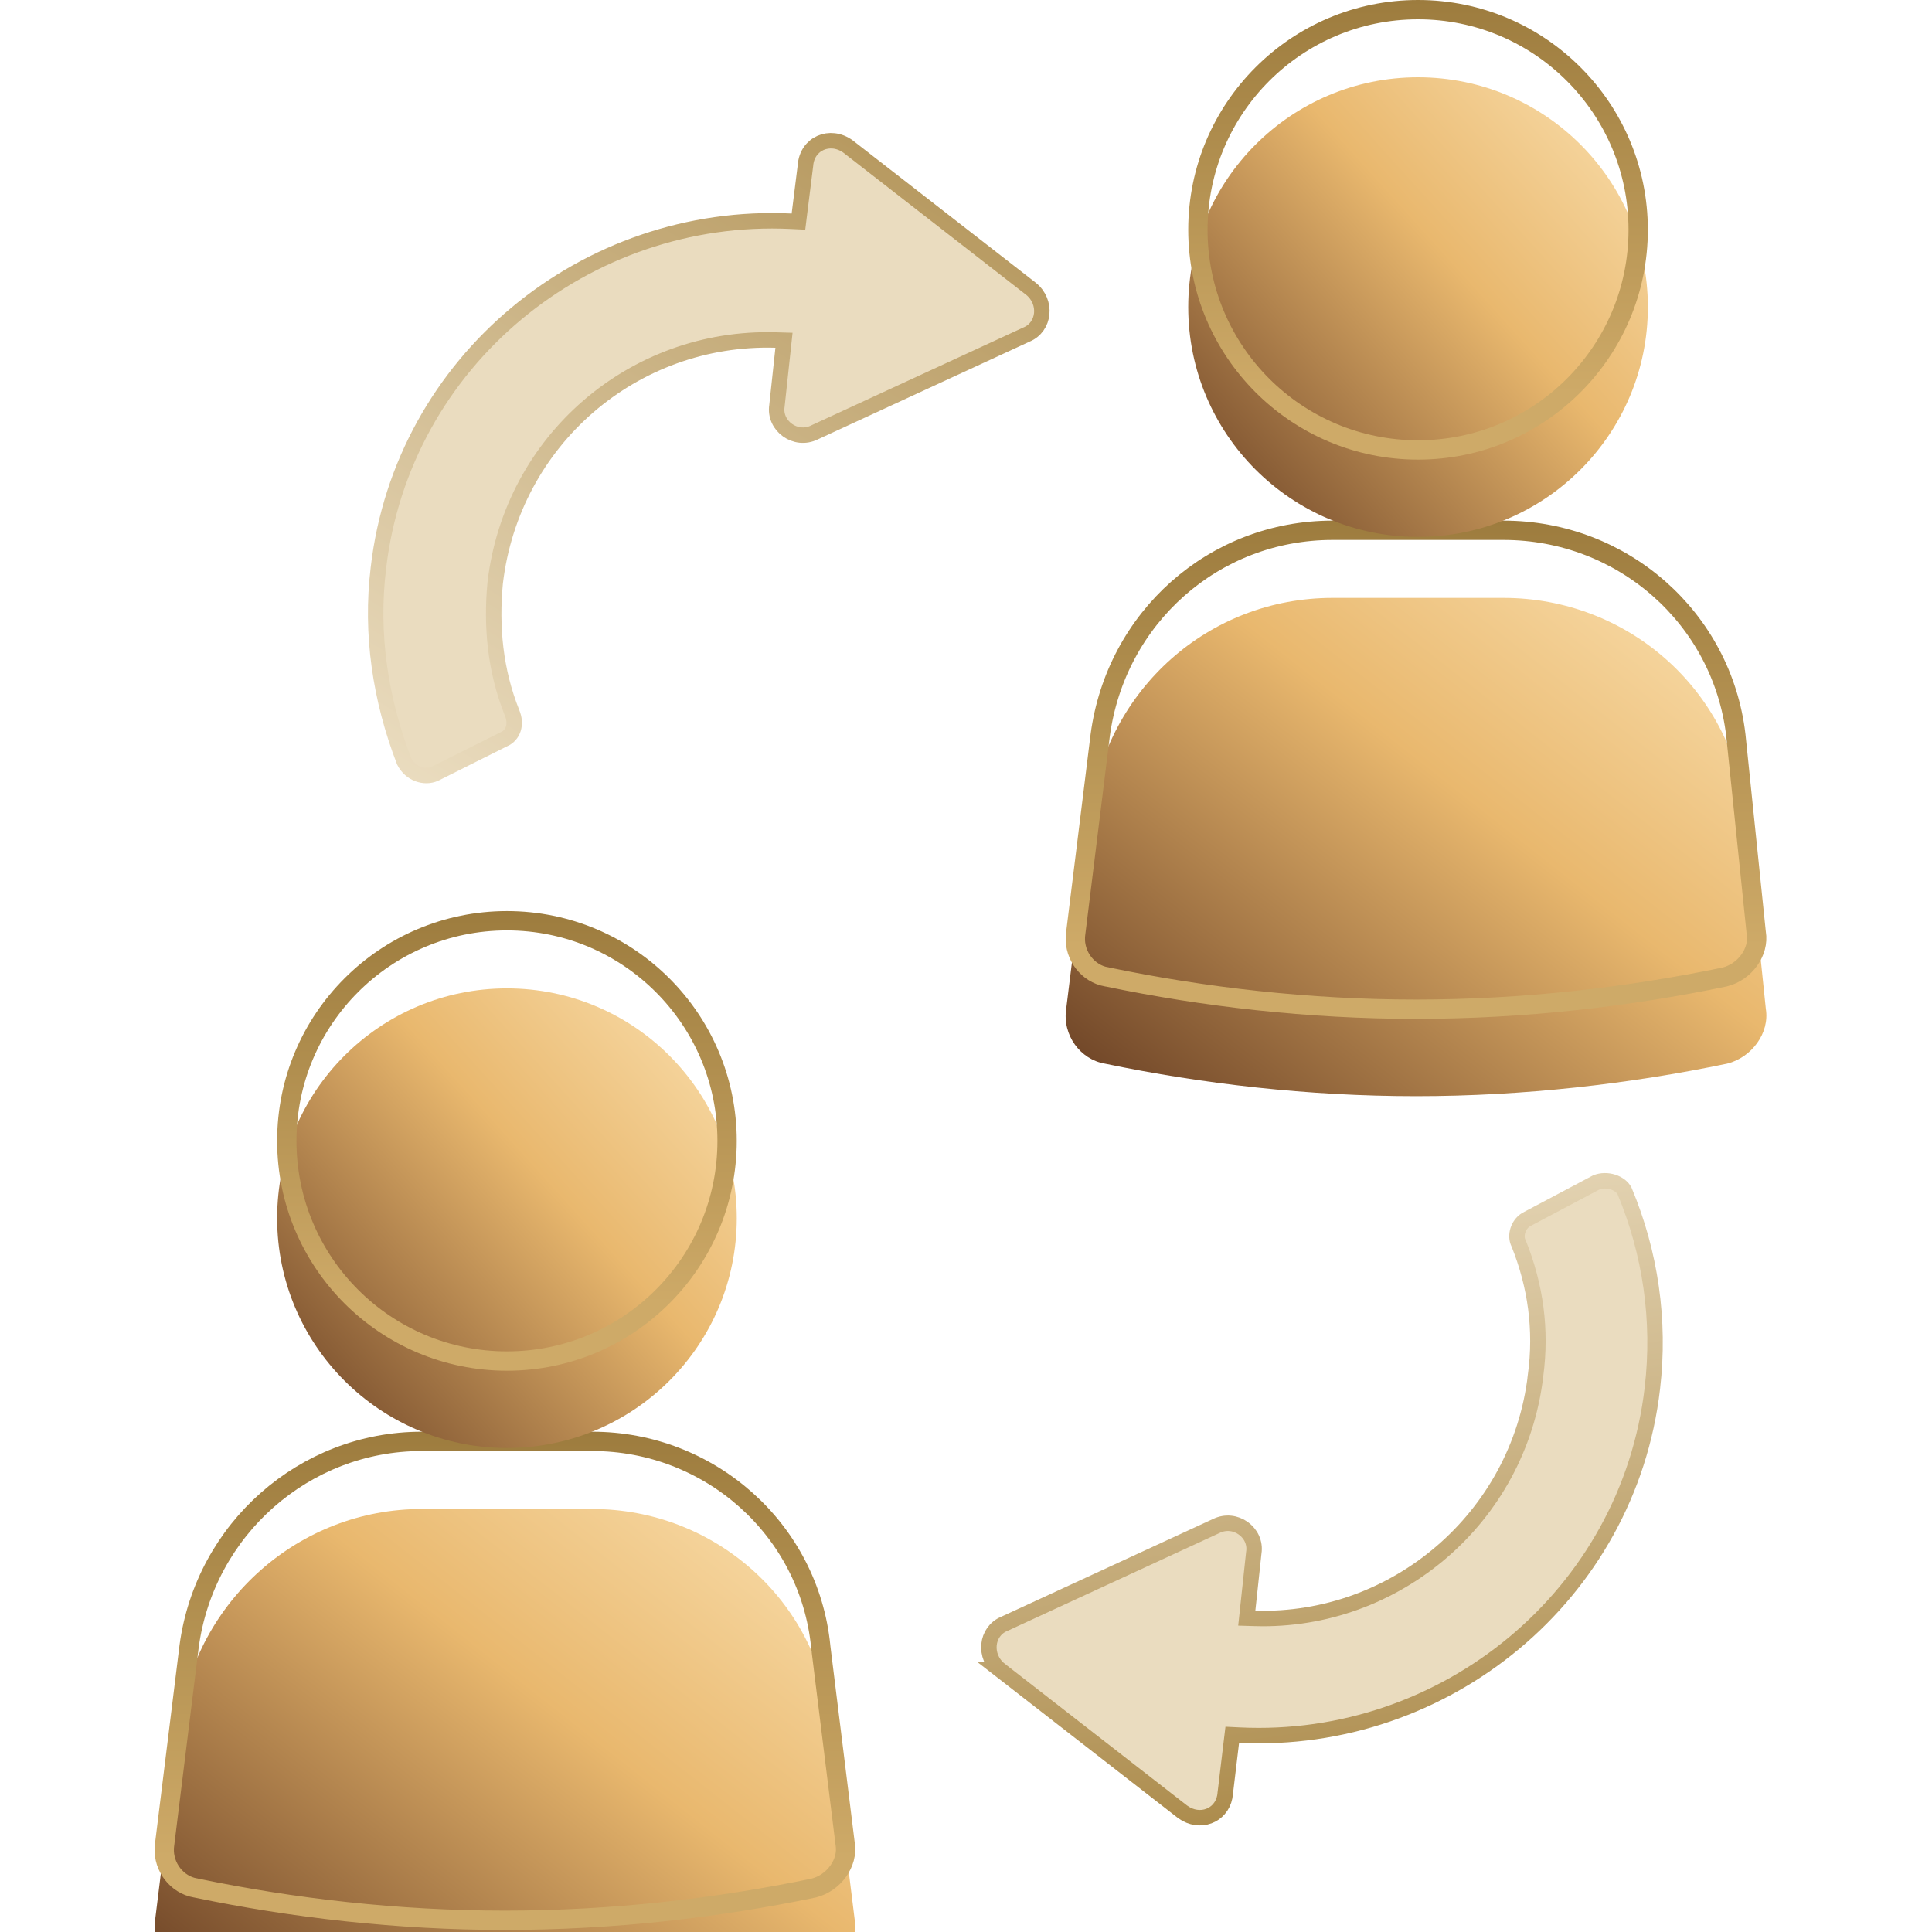
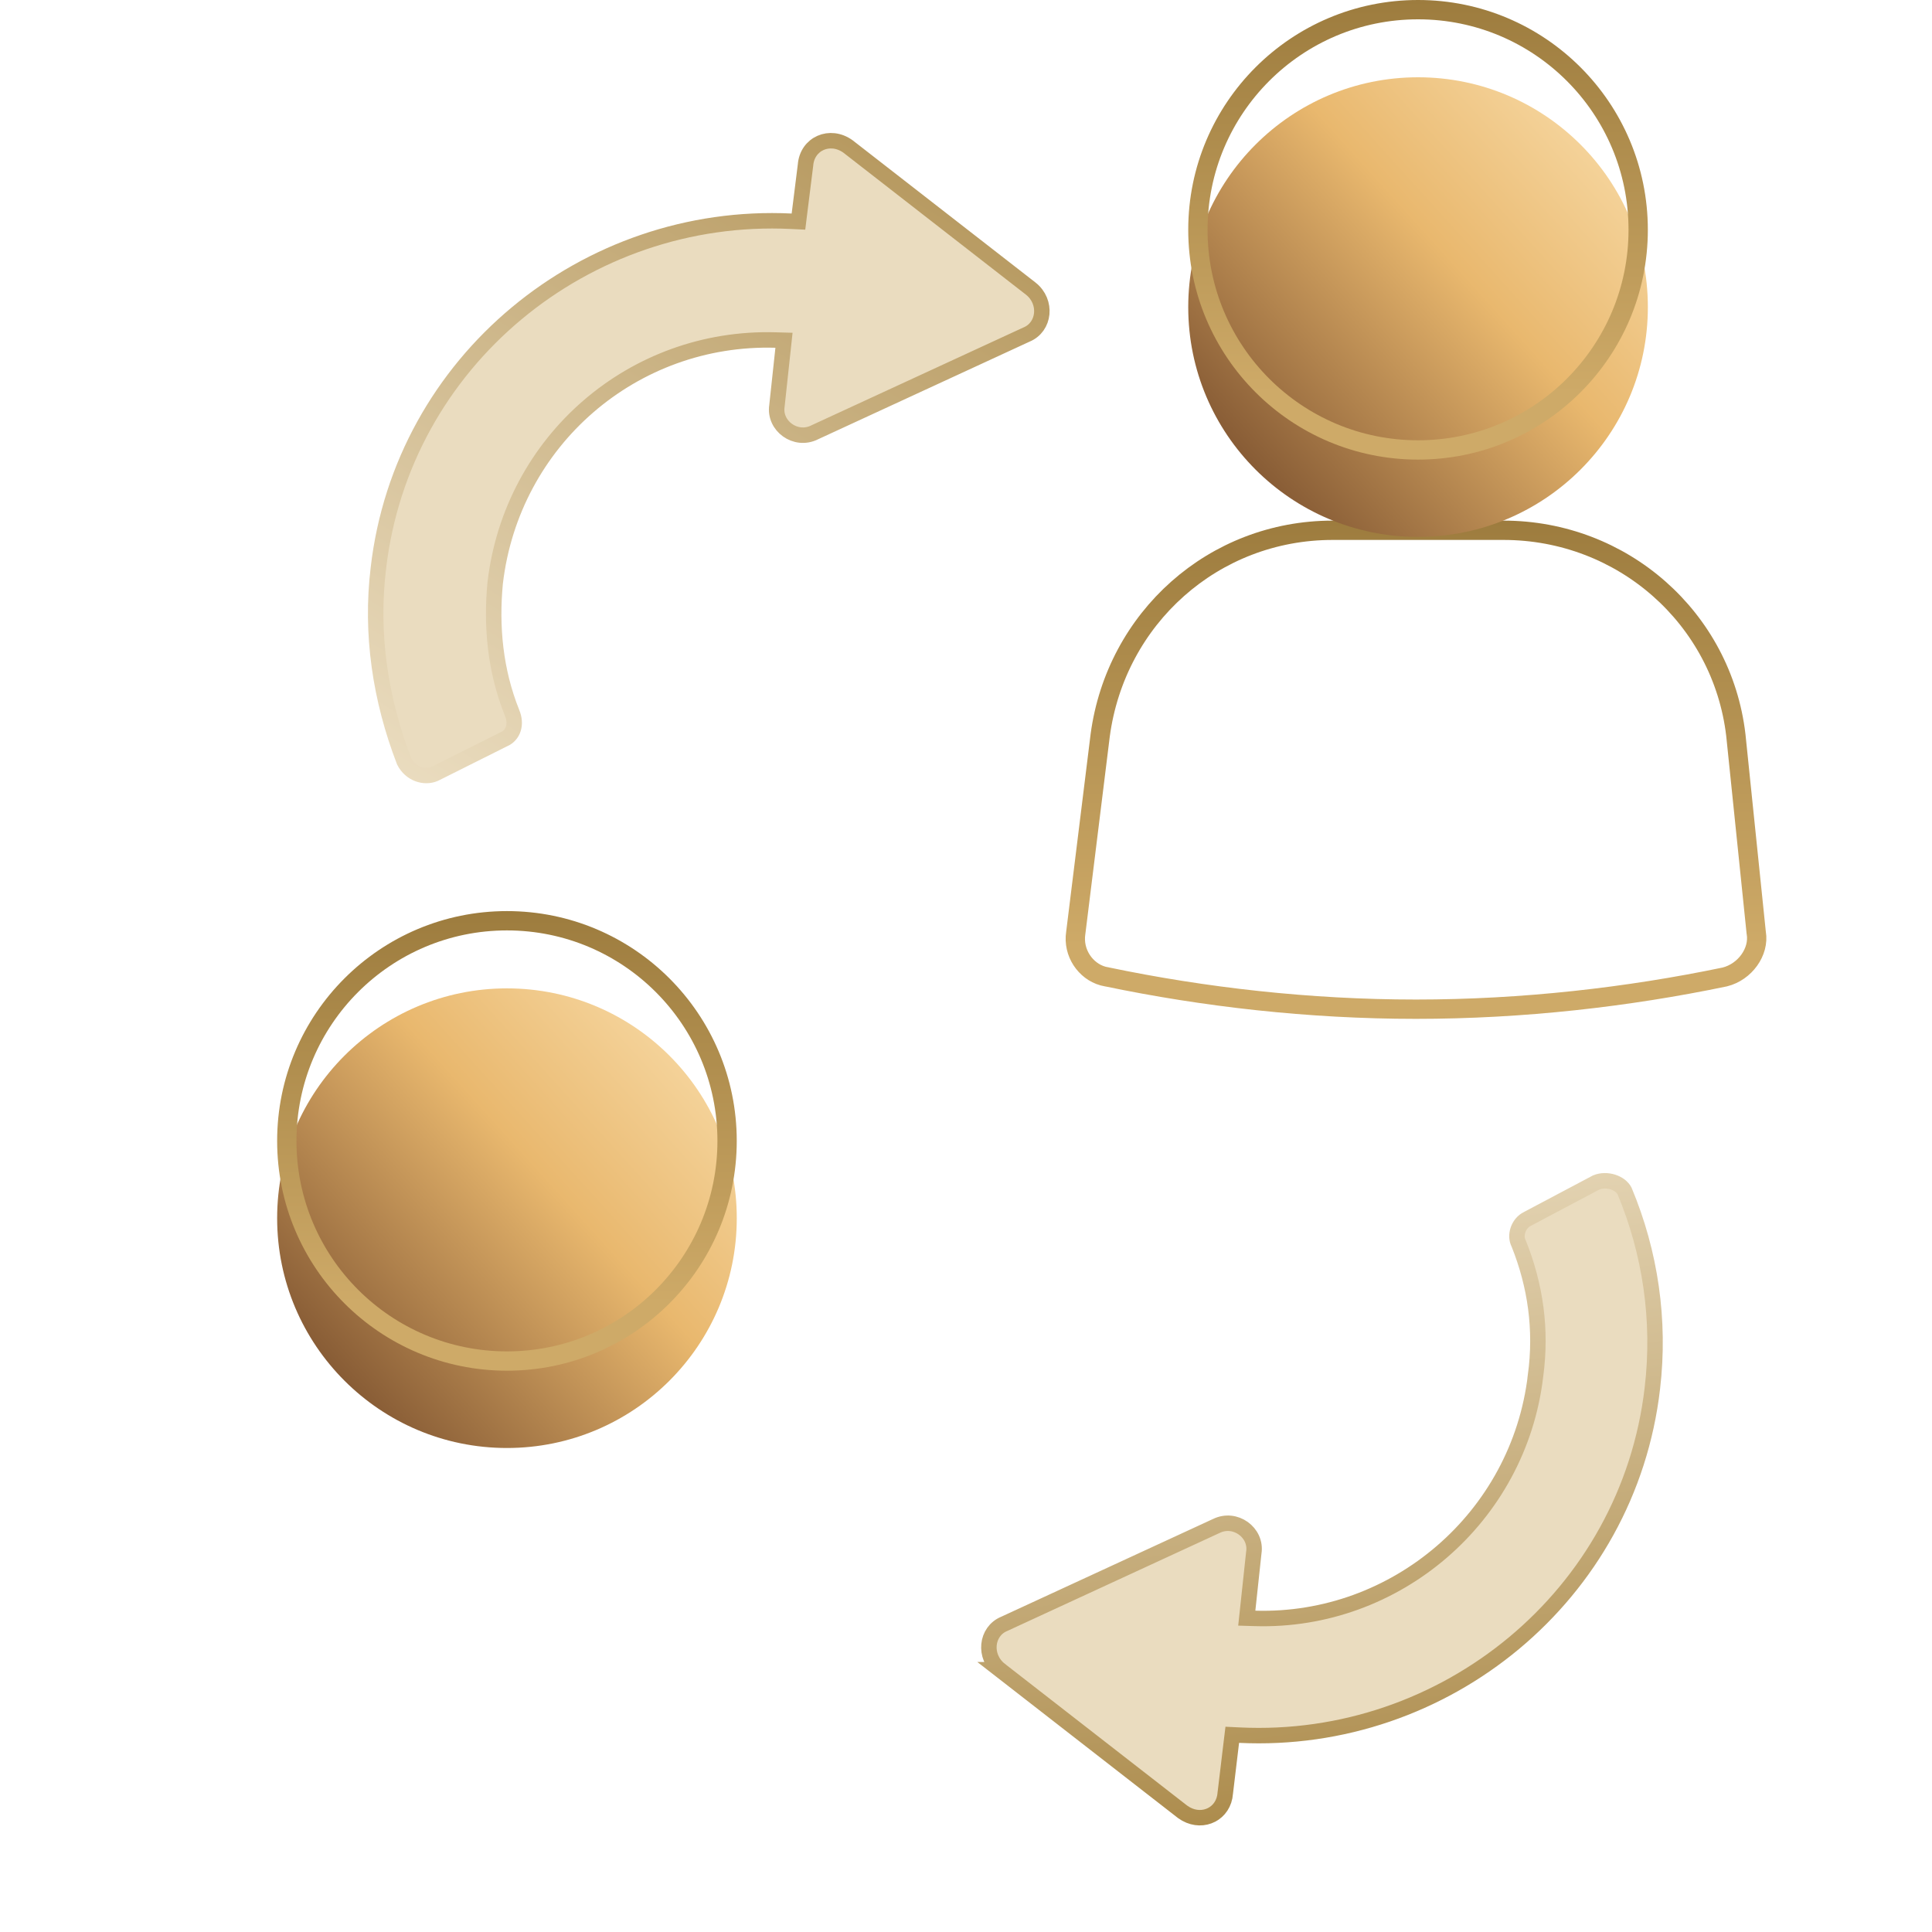
<svg xmlns="http://www.w3.org/2000/svg" width="100" height="100" viewBox="0 0 100 100" fill="none">
  <path d="M41.692 8.555C41.772 7.43 42.963 6.911 43.893 7.582L53.357 14.943H53.358C54.216 15.63 54.072 16.925 53.138 17.314L53.124 17.32L42.177 22.373L42.166 22.379C41.181 22.872 40.055 22.041 40.214 21.008L40.215 20.999L40.216 20.989L40.533 18.042L40.579 17.612L40.146 17.6C32.781 17.383 26.499 22.8 25.632 30.163L25.631 30.173C25.416 32.433 25.63 34.71 26.5 36.885L26.503 36.895C26.757 37.487 26.562 38.058 26.082 38.264L26.061 38.273L22.503 40.053C21.971 40.281 21.25 40.061 20.919 39.407C19.684 36.206 19.173 32.808 19.584 29.416V29.414C20.823 18.683 30.319 10.936 40.958 11.452L41.328 11.47L41.373 11.102L41.689 8.576L41.691 8.565L41.692 8.555Z" fill="#EADCBF" stroke="url(#paint0_linear_429_976)" stroke-width="0.8" />
  <path d="M82.621 61.203C82.887 61.094 83.202 61.092 83.486 61.183C83.772 61.275 83.985 61.448 84.086 61.642C85.424 64.839 85.939 68.343 85.527 71.848V71.849C84.288 82.58 74.793 90.327 64.154 89.811L63.782 89.793L63.737 90.162L63.422 92.794L63.42 92.804V92.814C63.344 93.87 62.289 94.391 61.39 93.894L61.212 93.781L51.752 86.424H51.753C50.895 85.738 51.039 84.442 51.973 84.053L51.987 84.047L62.934 78.994L62.946 78.989C63.931 78.497 65.056 79.326 64.898 80.359L64.896 80.369L64.895 80.378L64.579 83.325L64.533 83.755L64.965 83.768C72.224 83.984 78.613 78.569 79.48 71.204L79.479 71.203C79.803 68.818 79.477 66.54 78.612 64.377L78.605 64.362L78.598 64.347L78.564 64.267C78.416 63.854 78.628 63.305 79.05 63.094V63.095L79.059 63.09L82.621 61.203Z" fill="#EADCBF" stroke="url(#paint1_linear_429_976)" stroke-width="0.8" />
  <g filter="url(#filter0_i_429_976)">
-     <path d="M90.345 38C89.608 31.684 84.24 26.947 77.819 26.947H68.977C62.556 26.947 57.293 31.684 56.45 38L55.187 48.21C54.977 49.579 55.924 50.842 57.187 51.053C62.24 52.105 67.714 52.737 73.293 52.737C78.871 52.737 84.345 52.105 89.398 51.053C90.661 50.737 91.608 49.474 91.398 48.21L90.345 38Z" fill="url(#paint2_linear_429_976)" />
-   </g>
+     </g>
  <path d="M68.977 27.447H77.819C83.987 27.447 89.137 31.994 89.847 38.05V38.051L90.9 48.262L90.902 48.277L90.905 48.293C91.066 49.262 90.323 50.305 89.275 50.567C84.259 51.611 78.827 52.236 73.293 52.236C67.751 52.236 62.312 51.61 57.29 50.563L57.279 50.56L57.269 50.56L57.087 50.519C56.188 50.268 55.523 49.319 55.681 48.286L55.682 48.279L55.683 48.272L56.946 38.06C57.758 31.99 62.815 27.447 68.977 27.447Z" stroke="url(#paint3_linear_429_976)" />
  <g filter="url(#filter1_i_429_976)">
    <path d="M73.398 23.79C79.967 23.79 85.293 18.464 85.293 11.895C85.293 5.325 79.967 0 73.398 0C66.829 0 61.503 5.325 61.503 11.895C61.503 18.464 66.829 23.79 73.398 23.79Z" fill="url(#paint4_linear_429_976)" />
  </g>
  <path d="M73.398 0.5C79.691 0.5 84.792 5.601 84.792 11.895C84.792 18.188 79.691 23.289 73.398 23.289C67.105 23.289 62.003 18.188 62.003 11.895C62.003 5.602 67.105 0.5 73.398 0.5Z" stroke="url(#paint5_linear_429_976)" />
  <g filter="url(#filter2_i_429_976)">
-     <path d="M30.661 74.106H21.819C15.503 74.106 10.135 78.842 9.293 85.158L8.029 95.369C7.819 96.737 8.766 98 10.029 98.211C15.082 99.263 20.556 99.895 26.135 99.895C31.714 99.895 37.187 99.263 42.24 98.211C43.503 97.895 44.45 96.632 44.24 95.369L42.977 85.158C42.345 78.842 36.977 74.106 30.661 74.106Z" fill="url(#paint6_linear_429_976)" />
-   </g>
-   <path d="M21.819 74.606H30.661C36.726 74.606 41.874 79.154 42.48 85.208L42.48 85.22L43.744 95.43L43.745 95.44L43.747 95.451C43.908 96.42 43.165 97.463 42.117 97.726C37.101 98.769 31.669 99.394 26.135 99.394C20.593 99.394 15.154 98.768 10.132 97.722L10.121 97.719L10.111 97.718L9.929 97.677C9.03 97.426 8.365 96.477 8.523 95.444L8.524 95.438L8.525 95.43L9.788 85.219C10.6 79.151 15.759 74.606 21.819 74.606Z" stroke="url(#paint7_linear_429_976)" />
+     </g>
  <g filter="url(#filter3_i_429_976)">
    <path d="M26.24 70.948C32.809 70.948 38.135 65.622 38.135 59.053C38.135 52.484 32.809 47.158 26.24 47.158C19.671 47.158 14.345 52.484 14.345 59.053C14.345 65.622 19.671 70.948 26.24 70.948Z" fill="url(#paint8_linear_429_976)" />
  </g>
  <path d="M26.24 47.658C32.533 47.658 37.634 52.76 37.634 59.053C37.634 65.346 32.533 70.447 26.24 70.447C19.947 70.447 14.845 65.346 14.845 59.053C14.845 52.76 19.947 47.658 26.24 47.658Z" stroke="url(#paint9_linear_429_976)" />
  <defs>
    <filter id="filter0_i_429_976" x="55.158" y="26.947" width="36.269" height="29.789" filterUnits="userSpaceOnUse" color-interpolation-filters="sRGB">
      <feFlood flood-opacity="0" result="BackgroundImageFix" />
      <feBlend mode="normal" in="SourceGraphic" in2="BackgroundImageFix" result="shape" />
      <feColorMatrix in="SourceAlpha" type="matrix" values="0 0 0 0 0 0 0 0 0 0 0 0 0 0 0 0 0 0 127 0" result="hardAlpha" />
      <feOffset dy="4" />
      <feGaussianBlur stdDeviation="3" />
      <feComposite in2="hardAlpha" operator="arithmetic" k2="-1" k3="1" />
      <feColorMatrix type="matrix" values="0 0 0 0 1 0 0 0 0 1 0 0 0 0 1 0 0 0 0.6 0" />
      <feBlend mode="normal" in2="shape" result="effect1_innerShadow_429_976" />
    </filter>
    <filter id="filter1_i_429_976" x="61.503" y="0" width="23.79" height="27.789" filterUnits="userSpaceOnUse" color-interpolation-filters="sRGB">
      <feFlood flood-opacity="0" result="BackgroundImageFix" />
      <feBlend mode="normal" in="SourceGraphic" in2="BackgroundImageFix" result="shape" />
      <feColorMatrix in="SourceAlpha" type="matrix" values="0 0 0 0 0 0 0 0 0 0 0 0 0 0 0 0 0 0 127 0" result="hardAlpha" />
      <feOffset dy="4" />
      <feGaussianBlur stdDeviation="3" />
      <feComposite in2="hardAlpha" operator="arithmetic" k2="-1" k3="1" />
      <feColorMatrix type="matrix" values="0 0 0 0 1 0 0 0 0 1 0 0 0 0 1 0 0 0 0.6 0" />
      <feBlend mode="normal" in2="shape" result="effect1_innerShadow_429_976" />
    </filter>
    <filter id="filter2_i_429_976" x="8" y="74.106" width="36.269" height="29.789" filterUnits="userSpaceOnUse" color-interpolation-filters="sRGB">
      <feFlood flood-opacity="0" result="BackgroundImageFix" />
      <feBlend mode="normal" in="SourceGraphic" in2="BackgroundImageFix" result="shape" />
      <feColorMatrix in="SourceAlpha" type="matrix" values="0 0 0 0 0 0 0 0 0 0 0 0 0 0 0 0 0 0 127 0" result="hardAlpha" />
      <feOffset dy="4" />
      <feGaussianBlur stdDeviation="3" />
      <feComposite in2="hardAlpha" operator="arithmetic" k2="-1" k3="1" />
      <feColorMatrix type="matrix" values="0 0 0 0 1 0 0 0 0 1 0 0 0 0 1 0 0 0 0.6 0" />
      <feBlend mode="normal" in2="shape" result="effect1_innerShadow_429_976" />
    </filter>
    <filter id="filter3_i_429_976" x="14.345" y="47.158" width="23.79" height="27.789" filterUnits="userSpaceOnUse" color-interpolation-filters="sRGB">
      <feFlood flood-opacity="0" result="BackgroundImageFix" />
      <feBlend mode="normal" in="SourceGraphic" in2="BackgroundImageFix" result="shape" />
      <feColorMatrix in="SourceAlpha" type="matrix" values="0 0 0 0 0 0 0 0 0 0 0 0 0 0 0 0 0 0 127 0" result="hardAlpha" />
      <feOffset dy="4" />
      <feGaussianBlur stdDeviation="3" />
      <feComposite in2="hardAlpha" operator="arithmetic" k2="-1" k3="1" />
      <feColorMatrix type="matrix" values="0 0 0 0 1 0 0 0 0 1 0 0 0 0 1 0 0 0 0.6 0" />
      <feBlend mode="normal" in2="shape" result="effect1_innerShadow_429_976" />
    </filter>
    <linearGradient id="paint0_linear_429_976" x1="54" y1="2" x2="28.161" y2="44.726" gradientUnits="userSpaceOnUse">
      <stop stop-color="#AB8A4A" />
      <stop offset="1" stop-color="#EADCBF" />
    </linearGradient>
    <linearGradient id="paint1_linear_429_976" x1="69.841" y1="94.43" x2="64.904" y2="58.839" gradientUnits="userSpaceOnUse">
      <stop stop-color="#AB8A4A" />
      <stop offset="1" stop-color="#EADCBF" />
    </linearGradient>
    <linearGradient id="paint2_linear_429_976" x1="93.094" y1="24.458" x2="64.93" y2="60.263" gradientUnits="userSpaceOnUse">
      <stop stop-color="#FDE7BB" />
      <stop offset="0.453" stop-color="#E9B86E" />
      <stop offset="1" stop-color="#683E23" />
    </linearGradient>
    <linearGradient id="paint3_linear_429_976" x1="73.293" y1="26.947" x2="73.293" y2="48.976" gradientUnits="userSpaceOnUse">
      <stop stop-color="#9D7C3E" />
      <stop offset="1" stop-color="#CEAA68" />
    </linearGradient>
    <linearGradient id="paint4_linear_429_976" x1="86.386" y1="-2.296" x2="59.79" y2="21.746" gradientUnits="userSpaceOnUse">
      <stop stop-color="#FDE7BB" />
      <stop offset="0.453" stop-color="#E9B86E" />
      <stop offset="1" stop-color="#683E23" />
    </linearGradient>
    <linearGradient id="paint5_linear_429_976" x1="73.398" y1="0" x2="73.398" y2="20.32" gradientUnits="userSpaceOnUse">
      <stop stop-color="#9D7C3E" />
      <stop offset="1" stop-color="#CEAA68" />
    </linearGradient>
    <linearGradient id="paint6_linear_429_976" x1="45.936" y1="71.616" x2="17.772" y2="107.421" gradientUnits="userSpaceOnUse">
      <stop stop-color="#FDE7BB" />
      <stop offset="0.453" stop-color="#E9B86E" />
      <stop offset="1" stop-color="#683E23" />
    </linearGradient>
    <linearGradient id="paint7_linear_429_976" x1="26.135" y1="74.106" x2="26.135" y2="96.134" gradientUnits="userSpaceOnUse">
      <stop stop-color="#9D7C3E" />
      <stop offset="1" stop-color="#CEAA68" />
    </linearGradient>
    <linearGradient id="paint8_linear_429_976" x1="39.228" y1="44.862" x2="12.632" y2="68.904" gradientUnits="userSpaceOnUse">
      <stop stop-color="#FDE7BB" />
      <stop offset="0.453" stop-color="#E9B86E" />
      <stop offset="1" stop-color="#683E23" />
    </linearGradient>
    <linearGradient id="paint9_linear_429_976" x1="26.24" y1="47.158" x2="26.24" y2="67.478" gradientUnits="userSpaceOnUse">
      <stop stop-color="#9D7C3E" />
      <stop offset="1" stop-color="#CEAA68" />
    </linearGradient>
  </defs>
</svg>